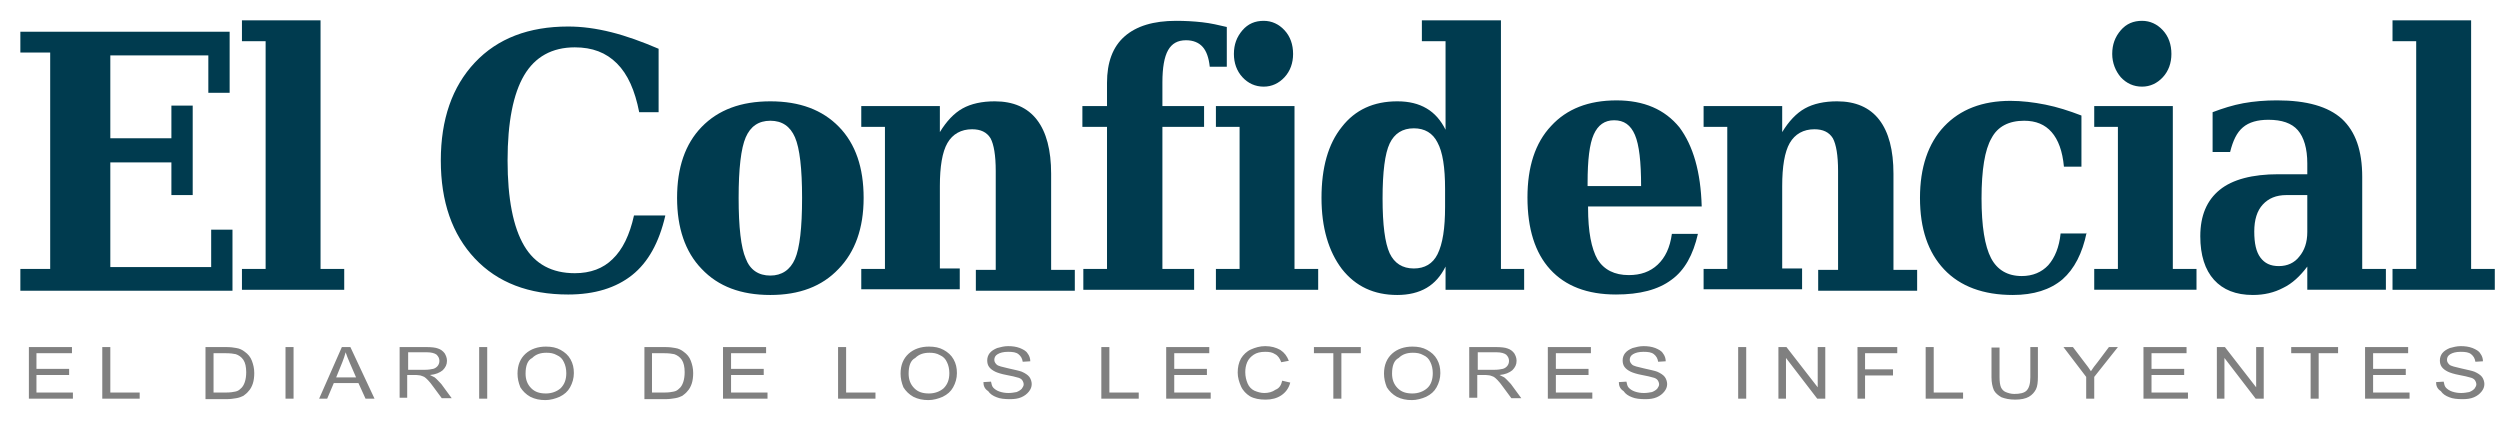
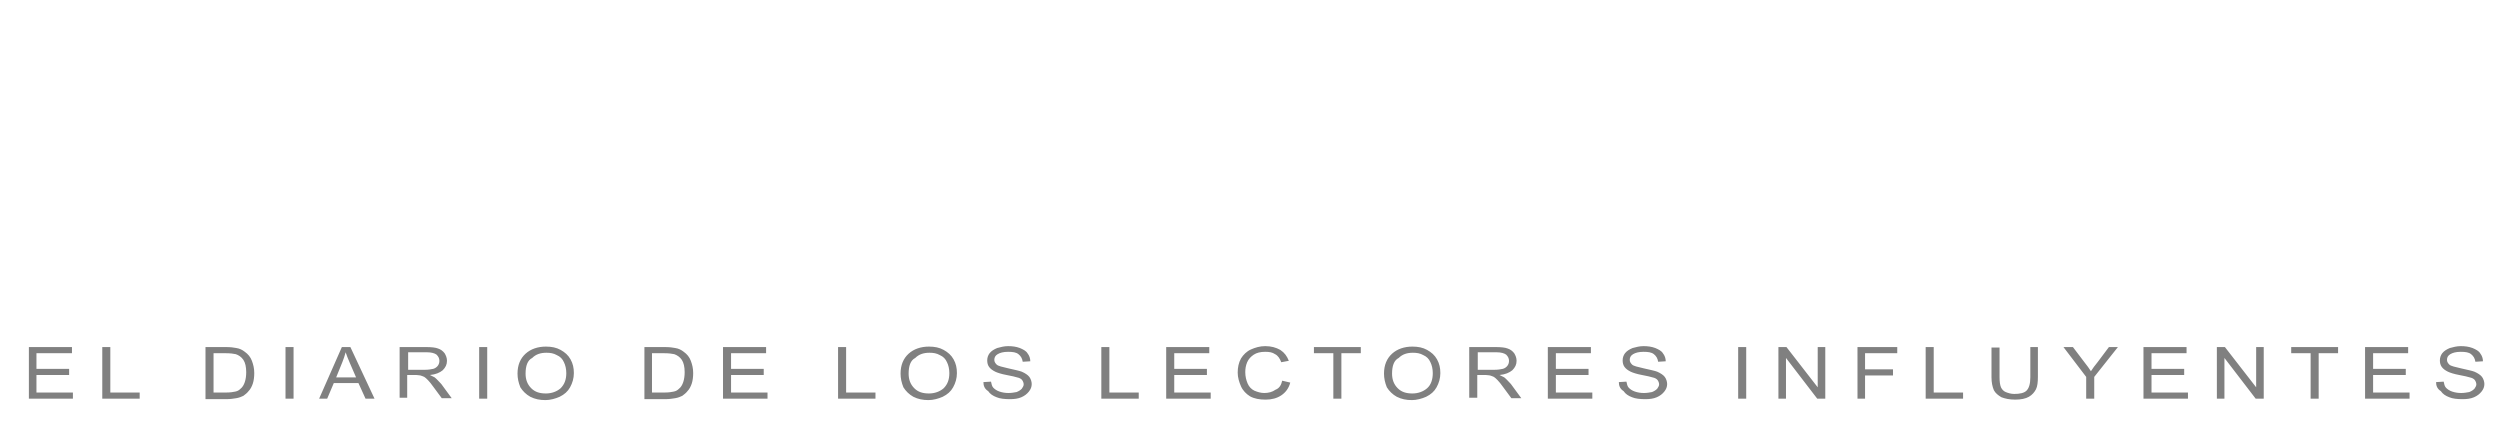
<svg xmlns="http://www.w3.org/2000/svg" xml:space="preserve" id="Capa_1" x="0" y="0" version="1.1" viewBox="0 0 528 90">
  <style>.st1{fill:#003b4f}</style>
  <path fill="gray" d="M6.1 84.2V73.3h9.1v1.3H7.7v3.3h6.9v1.3H7.7v3.7h7.7v1.3H6.1zm15.5 0V73.3h1.7v9.6h6.2v1.3h-7.9zm21.8 0V73.3h4.3c1 0 1.7.1 2.2.2.7.1 1.3.4 1.8.8.7.5 1.2 1.1 1.5 1.9.3.8.5 1.6.5 2.6 0 .8-.1 1.6-.3 2.2-.2.6-.5 1.2-.9 1.6-.3.4-.7.7-1.1 1-.4.2-.9.4-1.5.5-.6.1-1.3.2-2 .2h-4.5zm1.7-1.3h2.7c.8 0 1.5-.1 1.9-.2.5-.1.8-.3 1.1-.6.4-.3.7-.8.9-1.4.2-.6.3-1.3.3-2.1 0-1.1-.2-2-.6-2.6-.4-.6-1-1-1.6-1.2-.4-.1-1.2-.2-2.1-.2h-2.6v8.3zm15.2 1.3V73.3H62v10.9h-1.7zm7.1 0 4.8-10.9H74l5.1 10.9h-1.9l-1.5-3.3h-5.2l-1.4 3.3h-1.7zm3.6-4.5h4.2l-1.3-3c-.4-.9-.7-1.7-.9-2.3-.2.7-.4 1.4-.7 2.1L71 79.7zm13.4 4.5V73.3H90c1.1 0 2 .1 2.5.3.6.2 1 .5 1.4 1 .3.5.5 1 .5 1.6 0 .8-.3 1.4-.9 2-.6.5-1.5.9-2.7 1l1 .5c.5.4.9.9 1.4 1.4l2.2 3h-2.1l-1.7-2.3c-.5-.7-.9-1.2-1.2-1.5-.3-.3-.6-.6-.8-.7-.2-.1-.5-.2-.8-.3-.2 0-.5-.1-.9-.1H86V84h-1.6zm1.7-6.1h3.6c.8 0 1.3-.1 1.8-.2.4-.1.8-.4 1-.7.2-.3.3-.6.3-1 0-.5-.2-.9-.6-1.3-.4-.3-1.1-.5-2-.5h-4v3.7zm15.1 6.1V73.3h1.7v10.9h-1.7zm8.1-5.3c0-1.8.6-3.2 1.7-4.2s2.6-1.5 4.3-1.5c1.2 0 2.2.2 3.1.7.9.5 1.6 1.1 2.1 2 .5.9.7 1.8.7 2.9 0 1.1-.3 2.1-.8 3-.5.9-1.2 1.5-2.2 2-.9.4-2 .7-3 .7-1.2 0-2.2-.2-3.2-.7-.9-.5-1.6-1.2-2.1-2-.4-1-.6-1.9-.6-2.9zm1.7 0c0 1.3.4 2.3 1.2 3.1.8.8 1.8 1.1 3.1 1.1 1.2 0 2.3-.4 3.1-1.1.8-.8 1.2-1.8 1.2-3.2 0-.9-.2-1.7-.5-2.3-.3-.7-.8-1.2-1.5-1.5-.7-.4-1.4-.5-2.2-.5-1.2 0-2.2.3-3 1.1-1 .5-1.4 1.7-1.4 3.3zm25.1 5.3V73.3h4.3c1 0 1.7.1 2.2.2.7.1 1.3.4 1.8.8.7.5 1.2 1.1 1.5 1.9.3.8.5 1.6.5 2.6 0 .8-.1 1.6-.3 2.2-.2.6-.5 1.2-.9 1.6-.3.4-.7.7-1.1 1-.4.2-.9.4-1.5.5-.6.1-1.3.2-2 .2h-4.5zm1.6-1.3h2.7c.8 0 1.5-.1 1.9-.2.5-.1.8-.3 1.1-.6.4-.3.7-.8.9-1.4.2-.6.3-1.3.3-2.1 0-1.1-.2-2-.6-2.6-.4-.6-1-1-1.6-1.2-.4-.1-1.2-.2-2.1-.2h-2.6v8.3zm15 1.3V73.3h9.1v1.3h-7.4v3.3h6.9v1.3h-6.9v3.7h7.7v1.3h-9.4zm24.3 0V73.3h1.7v9.6h6.2v1.3H177zm13.2-5.3c0-1.8.6-3.2 1.7-4.2s2.6-1.5 4.3-1.5c1.2 0 2.2.2 3.1.7.9.5 1.6 1.1 2.1 2 .5.9.7 1.8.7 2.9 0 1.1-.3 2.1-.8 3-.5.9-1.2 1.5-2.2 2-.9.4-2 .7-3 .7-1.2 0-2.2-.2-3.2-.7-.9-.5-1.6-1.2-2.1-2-.4-1-.6-1.9-.6-2.9zm1.7 0c0 1.3.4 2.3 1.2 3.1.8.8 1.8 1.1 3.1 1.1 1.2 0 2.3-.4 3.1-1.1.8-.8 1.2-1.8 1.2-3.2 0-.9-.2-1.7-.5-2.3-.3-.7-.8-1.2-1.5-1.5-.7-.4-1.4-.5-2.2-.5-1.2 0-2.2.3-3 1.1-1 .5-1.4 1.7-1.4 3.3zm15.8 1.8 1.6-.1c.1.5.2 1 .5 1.3.3.3.7.6 1.3.8.6.2 1.2.3 1.9.3.6 0 1.2-.1 1.7-.2.5-.2.8-.4 1.1-.7.2-.3.4-.6.4-.9 0-.3-.1-.6-.3-.9-.2-.3-.6-.5-1.1-.6-.3-.1-1.1-.3-2.2-.5s-2-.5-2.4-.7c-.6-.3-1-.6-1.3-1-.3-.4-.4-.9-.4-1.4 0-.6.2-1.1.5-1.5.4-.5.9-.8 1.6-1.1.7-.2 1.5-.4 2.3-.4.9 0 1.7.1 2.5.4.7.3 1.3.6 1.6 1.1.4.5.6 1.1.6 1.7l-1.6.1c-.1-.7-.4-1.2-.9-1.6-.5-.4-1.2-.5-2.2-.5-1 0-1.7.2-2.2.5-.5.3-.7.7-.7 1.2 0 .4.2.7.5 1 .3.3 1.2.5 2.5.8 1.3.3 2.3.5 2.8.7.7.3 1.3.7 1.6 1.1.3.4.5 1 .5 1.5 0 .6-.2 1.1-.6 1.6-.4.5-.9.9-1.6 1.2-.7.3-1.5.4-2.4.4-1.1 0-2.1-.1-2.8-.4-.8-.3-1.4-.7-1.8-1.3-.8-.5-1-1.2-1-1.9zm24.9 3.5V73.3h1.7v9.6h6.2v1.3h-7.9zm13.7 0V73.3h9.1v1.3H248v3.3h6.9v1.3H248v3.7h7.7v1.3h-9.4zm24.5-3.8 1.7.4c-.3 1.2-1 2.1-1.9 2.7-.9.6-2 .9-3.3.9-1.3 0-2.4-.2-3.3-.7-.8-.5-1.5-1.2-1.9-2.1-.4-.9-.7-1.9-.7-2.9 0-1.1.2-2.1.7-3 .5-.8 1.2-1.5 2.1-1.9.9-.4 1.9-.7 3-.7 1.3 0 2.3.3 3.2.8.9.6 1.4 1.3 1.8 2.3l-1.6.3c-.3-.8-.7-1.4-1.3-1.7-.6-.4-1.2-.5-2.1-.5-1 0-1.8.2-2.4.6-.6.4-1.1.9-1.4 1.6-.3.7-.4 1.4-.4 2.1 0 .9.2 1.7.5 2.4s.8 1.2 1.4 1.5c.7.3 1.4.5 2.1.5.9 0 1.7-.2 2.4-.7.8-.3 1.2-1 1.4-1.9zm10.8 3.8v-9.6h-4.1v-1.3h9.9v1.3h-4.1v9.6h-1.7zm10.7-5.3c0-1.8.6-3.2 1.7-4.2s2.6-1.5 4.3-1.5c1.2 0 2.2.2 3.1.7.9.5 1.6 1.1 2.1 2 .5.9.7 1.8.7 2.9 0 1.1-.3 2.1-.8 3-.5.9-1.2 1.5-2.2 2-.9.4-2 .7-3 .7-1.2 0-2.2-.2-3.2-.7-.9-.5-1.6-1.2-2.1-2-.4-1-.6-1.9-.6-2.9zm1.7 0c0 1.3.4 2.3 1.2 3.1.8.8 1.8 1.1 3.1 1.1 1.2 0 2.3-.4 3.1-1.1s1.2-1.8 1.2-3.2c0-.9-.2-1.7-.5-2.3-.3-.7-.8-1.2-1.5-1.5-.7-.4-1.4-.5-2.2-.5-1.2 0-2.2.3-3 1.1-1 .5-1.4 1.7-1.4 3.3zm16.3 5.3V73.3h5.6c1.1 0 2 .1 2.5.3.6.2 1 .5 1.4 1 .3.5.5 1 .5 1.6 0 .8-.3 1.4-.9 2-.6.5-1.5.9-2.7 1l1 .5c.5.4.9.9 1.4 1.4l2.2 3h-2.1l-1.7-2.3c-.5-.7-.9-1.2-1.2-1.5-.3-.3-.6-.6-.8-.7-.2-.1-.5-.2-.8-.3-.2 0-.5-.1-.9-.1H312V84h-1.7zm1.7-6.1h3.6c.8 0 1.3-.1 1.8-.2.4-.1.8-.4 1-.7.2-.3.3-.6.3-1 0-.5-.2-.9-.6-1.3-.4-.3-1.1-.5-2-.5h-4v3.7zm14.9 6.1V73.3h9.1v1.3h-7.4v3.3h6.9v1.3h-6.9v3.7h7.7v1.3h-9.4zm15-3.5 1.6-.1c.1.5.2 1 .5 1.3.3.3.7.6 1.3.8.6.2 1.2.3 1.9.3.6 0 1.2-.1 1.7-.2.5-.2.8-.4 1.1-.7.2-.3.4-.6.4-.9 0-.3-.1-.6-.3-.9-.2-.3-.6-.5-1.1-.6-.3-.1-1.1-.3-2.2-.5s-2-.5-2.4-.7c-.6-.3-1-.6-1.3-1-.3-.4-.4-.9-.4-1.4 0-.6.2-1.1.5-1.5.4-.5.9-.8 1.6-1.1.7-.2 1.5-.4 2.3-.4.9 0 1.7.1 2.5.4.7.3 1.3.6 1.6 1.1.4.5.6 1.1.6 1.7l-1.6.1c-.1-.7-.4-1.2-.9-1.6-.5-.4-1.2-.5-2.2-.5-1 0-1.7.2-2.2.5-.5.3-.7.7-.7 1.2 0 .4.2.7.5 1 .3.3 1.2.5 2.5.8 1.3.3 2.3.5 2.8.7.7.3 1.3.7 1.6 1.1.3.4.5 1 .5 1.5 0 .6-.2 1.1-.6 1.6-.4.5-.9.9-1.6 1.2-.7.3-1.5.4-2.4.4-1.1 0-2.1-.1-2.8-.4-.8-.3-1.4-.7-1.8-1.3-.8-.5-1-1.2-1-1.9zm25.2 3.5V73.3h1.7v10.9h-1.7zm8.5 0V73.3h1.7l6.6 8.5v-8.5h1.6v10.9h-1.7l-6.6-8.6v8.6h-1.6zm16.7 0V73.3h8.4v1.3h-6.8V78h5.9v1.3h-5.9v4.9h-1.6zm14.4 0V73.3h1.7v9.6h6.2v1.3h-7.9zm22-10.9h1.7v6.3c0 1.1-.1 2-.4 2.6-.3.6-.8 1.2-1.5 1.6-.7.4-1.7.6-2.9.6s-2.1-.2-2.9-.5c-.7-.4-1.3-.9-1.6-1.5-.3-.7-.5-1.6-.5-2.7v-6.3h1.7v6.3c0 .9.1 1.6.3 2.1.2.4.5.8 1 1 .5.2 1.1.4 1.8.4 1.2 0 2.1-.2 2.6-.7.5-.5.8-1.4.8-2.8v-6.4zm11.9 10.9v-4.6l-4.8-6.3h2l2.5 3.3c.5.6.9 1.2 1.3 1.8.4-.6.8-1.2 1.4-1.9l2.4-3.2h1.9l-5 6.3v4.6h-1.7zm12.1 0V73.3h9.1v1.3h-7.4v3.3h6.9v1.3h-6.9v3.7h7.7v1.3h-9.4zm15.5 0V73.3h1.7l6.6 8.5v-8.5h1.6v10.9h-1.7l-6.6-8.6v8.6h-1.6zm19.8 0v-9.6h-4.1v-1.3h9.9v1.3h-4.1v9.6H488zm11.5 0V73.3h9.1v1.3h-7.4v3.3h6.9v1.3h-6.9v3.7h7.7v1.3h-9.4zm15-3.5 1.6-.1c.1.5.2 1 .5 1.3.3.3.7.6 1.3.8.6.2 1.2.3 1.9.3.6 0 1.2-.1 1.7-.2.5-.2.8-.4 1.1-.7.2-.3.4-.6.4-.9 0-.3-.1-.6-.3-.9-.2-.3-.6-.5-1.1-.6-.3-.1-1.1-.3-2.2-.5s-2-.5-2.4-.7c-.6-.3-1-.6-1.3-1-.3-.4-.4-.9-.4-1.4 0-.6.2-1.1.5-1.5.4-.5.9-.8 1.6-1.1.7-.2 1.5-.4 2.3-.4.9 0 1.7.1 2.5.4.7.3 1.3.6 1.6 1.1.4.5.6 1.1.6 1.7l-1.6.1c-.1-.7-.4-1.2-.9-1.6-.5-.4-1.2-.5-2.2-.5-1 0-1.7.2-2.2.5-.5.3-.7.7-.7 1.2 0 .4.2.7.5 1 .3.3 1.2.5 2.5.8 1.3.3 2.3.5 2.8.7.7.3 1.3.7 1.6 1.1.3.4.5 1 .5 1.5 0 .6-.2 1.1-.6 1.6-.4.5-.9.9-1.6 1.2-.7.3-1.5.4-2.4.4-1.1 0-2.1-.1-2.8-.4-.8-.3-1.4-.7-1.8-1.3-.8-.5-1-1.2-1-1.9z" />
-   <path d="M4.3 61.2v-4.4h6.3V11.1H4.3V6.7h44.2v12.9H44v-7.9H23.3v17.5h12.9v-6.9h4.5v18.9h-4.5v-6.9H23.3v22.1h21.3v-7.9h4.5v12.9H4.3zm63.4-4.4h5v4.4H51.1v-4.4h5V8.7h-5V4.3h16.6v52.5zm72.8-11.2c-1.3 5.6-3.6 9.8-7 12.5-3.4 2.7-7.9 4.1-13.5 4.1-8.3 0-14.9-2.5-19.7-7.6-4.8-5.1-7.2-12-7.2-20.7s2.4-15.6 7.2-20.7c4.8-5.1 11.4-7.6 19.7-7.6 2.9 0 5.9.4 9.1 1.2 3.2.8 6.5 2 10 3.5v13.4H135c-.9-4.6-2.4-8-4.7-10.3-2.3-2.3-5.2-3.4-8.9-3.4-4.8 0-8.4 2-10.7 5.9-2.3 3.9-3.5 9.9-3.5 18s1.2 14.1 3.5 18c2.3 3.9 5.9 5.8 10.7 5.8 3.3 0 6-1 8-3 2.1-2 3.6-5.1 4.5-9.2h6.6zm22.2 16.7c-6.2 0-11-1.8-14.5-5.5-3.5-3.6-5.2-8.7-5.2-15 0-6.4 1.7-11.4 5.2-15 3.5-3.6 8.3-5.4 14.5-5.4 6.2 0 11 1.8 14.5 5.4 3.5 3.6 5.2 8.6 5.2 15s-1.8 11.4-5.3 15c-3.5 3.7-8.3 5.5-14.4 5.5zm0-4.1c2.4 0 4.2-1.2 5.2-3.5s1.5-6.6 1.5-12.9c0-6.2-.5-10.5-1.5-12.8-1-2.3-2.7-3.5-5.2-3.5s-4.2 1.2-5.2 3.5-1.5 6.6-1.5 12.8c0 6.2.5 10.5 1.5 12.8.9 2.4 2.7 3.6 5.2 3.6z" class="st1" />
-   <path d="M181.9 61.2v-4.4h5v-30h-5v-4.4h16.6v5.5c1.4-2.3 3-4 4.8-5 1.8-1 4.1-1.5 6.8-1.5 3.9 0 6.9 1.3 8.9 3.9 2 2.6 3 6.4 3 11.4V57h5v4.4h-20.9V57h4.2V36.1c0-3.3-.4-5.6-1.1-6.9-.8-1.3-2.1-1.9-3.9-1.9-2.3 0-4.1 1-5.2 2.9-1.1 1.9-1.6 5-1.6 9.1v17.4h4.2v4.4h-20.8zm77.3-47.1h-3.7c-.2-1.9-.7-3.3-1.5-4.2-.8-.9-2-1.4-3.5-1.4-1.8 0-3 .7-3.8 2.1-.8 1.4-1.2 3.7-1.2 6.8v5h8.8v4.4h-8.8v30h6.7v4.4h-23.4v-4.4h5v-30h-5.2v-4.4h5.2v-4.9c0-4.3 1.2-7.6 3.7-9.8 2.5-2.2 6.1-3.3 10.9-3.3 1.9 0 3.7.1 5.5.3 1.8.2 3.5.6 5.2 1v8.4z" class="st1" />
-   <path d="M273.4 56.8h5v4.4h-21.6v-4.4h5v-30h-5v-4.4h16.6v34.4zm-12.8-45.4c0-2 .6-3.6 1.8-5 1.2-1.4 2.7-2 4.5-2 1.7 0 3.2.7 4.4 2 1.2 1.3 1.8 3 1.8 5 0 1.9-.6 3.6-1.8 4.9-1.2 1.3-2.7 2-4.4 2-1.8 0-3.3-.7-4.5-2-1.2-1.3-1.8-3-1.8-4.9zm56.3 45.4h5v4.4h-16.6v-4.9c-1 2-2.3 3.5-4 4.5-1.7 1-3.8 1.5-6.2 1.5-4.9 0-8.8-1.8-11.7-5.5-2.8-3.7-4.3-8.7-4.3-15 0-6.4 1.4-11.4 4.3-15 2.8-3.6 6.7-5.4 11.7-5.4 2.5 0 4.5.5 6.2 1.5 1.7 1 3 2.5 4 4.5V8.7h-5V4.3H317v52.5zm-11.7-13.1v-3.8c0-4.5-.5-7.8-1.6-9.8-1-2-2.7-3-5-3-2.4 0-4.1 1.1-5.1 3.2s-1.5 6-1.5 11.6.5 9.4 1.5 11.6c1 2.1 2.7 3.2 5.1 3.2 2.3 0 4-1 5-3 1.1-2.2 1.6-5.5 1.6-10zm54.2-.1h-24v.3c0 5 .7 8.6 2 10.9 1.4 2.2 3.6 3.3 6.6 3.3 2.5 0 4.5-.7 6.1-2.2 1.6-1.5 2.6-3.6 3-6.5h5.5c-1 4.4-2.8 7.7-5.6 9.7-2.8 2.1-6.7 3.1-11.7 3.1-6.1 0-10.7-1.8-13.9-5.3-3.2-3.5-4.8-8.6-4.8-15.2 0-6.4 1.6-11.5 5-15.1 3.3-3.6 7.9-5.4 13.8-5.4 5.8 0 10.2 1.9 13.3 5.7 2.9 3.9 4.5 9.4 4.7 16.7zm-12.8-4.3c0-5.1-.4-8.7-1.3-10.8-.9-2.1-2.3-3.1-4.4-3.1-2 0-3.4 1-4.3 3-.9 2-1.3 5.4-1.3 10.2v.7h11.3zm13.2 21.9v-4.4h5v-30h-5v-4.4h16.6v5.5c1.4-2.3 3-4 4.8-5 1.8-1 4.1-1.5 6.8-1.5 3.9 0 6.9 1.3 8.9 3.9 2 2.6 3 6.4 3 11.4V57h5v4.4H384V57h4.2V36.1c0-3.3-.4-5.6-1.1-6.9-.8-1.3-2.1-1.9-3.9-1.9-2.3 0-4.1 1-5.2 2.9-1.1 1.9-1.6 5-1.6 9.1v17.4h4.2v4.4h-20.8zm80.9-12.1c-.9 4.4-2.6 7.7-5.1 9.9-2.6 2.2-6.1 3.3-10.5 3.3-6.2 0-11.1-1.8-14.5-5.4-3.4-3.6-5.1-8.6-5.1-15.1 0-6.4 1.7-11.5 5.1-15.1 3.4-3.6 8.1-5.4 14-5.4 2.4 0 4.9.3 7.4.8s5 1.3 7.6 2.3v10.8h-3.7c-.3-3.3-1.2-5.7-2.6-7.3-1.4-1.6-3.3-2.4-5.8-2.4-3.2 0-5.6 1.2-6.9 3.7-1.4 2.4-2.1 6.7-2.1 12.7 0 5.9.7 10.1 2 12.6s3.5 3.8 6.5 3.8c2.3 0 4.2-.8 5.6-2.3 1.4-1.6 2.3-3.8 2.6-6.7h5.5zm18.2 7.7h5v4.4h-21.6v-4.4h5v-30h-5v-4.4h16.6v34.4zm-12.8-45.4c0-2 .6-3.6 1.8-5 1.2-1.4 2.7-2 4.5-2 1.7 0 3.2.7 4.4 2 1.2 1.3 1.8 3 1.8 5 0 1.9-.6 3.6-1.8 4.9-1.2 1.3-2.7 2-4.4 2-1.8 0-3.3-.7-4.5-2-1.1-1.3-1.8-3-1.8-4.9zm52.8 26v19.4h5v4.4h-16.6v-4.9c-1.5 2-3.2 3.6-5.1 4.5-1.9 1-4 1.5-6.4 1.5-3.6 0-6.3-1.1-8.2-3.2-1.9-2.1-2.9-5.2-2.9-9.2 0-4.4 1.4-7.6 4.1-9.8 2.7-2.2 6.9-3.3 12.4-3.3h6.1v-2.3c0-3.1-.7-5.5-2-7s-3.4-2.2-6.2-2.2c-2.3 0-4.1.5-5.4 1.6-1.3 1.1-2.1 2.8-2.7 5.2h-3.7v-8.4c2.1-.8 4.3-1.5 6.5-1.9 2.2-.4 4.6-.6 7.1-.6 6.3 0 10.8 1.3 13.7 3.9 2.9 2.7 4.3 6.7 4.3 12.3zM487.3 49v-7.8h-4.4c-2.2 0-3.8.7-5 2-1.2 1.3-1.8 3.2-1.8 5.7s.4 4.3 1.3 5.5c.9 1.2 2.1 1.8 3.9 1.8 1.8 0 3.3-.7 4.3-2 1.1-1.3 1.7-3 1.7-5.2zm34.6 7.8h5v4.4h-21.6v-4.4h5V8.7h-5V4.3h16.6v52.5z" class="st1" />
</svg>